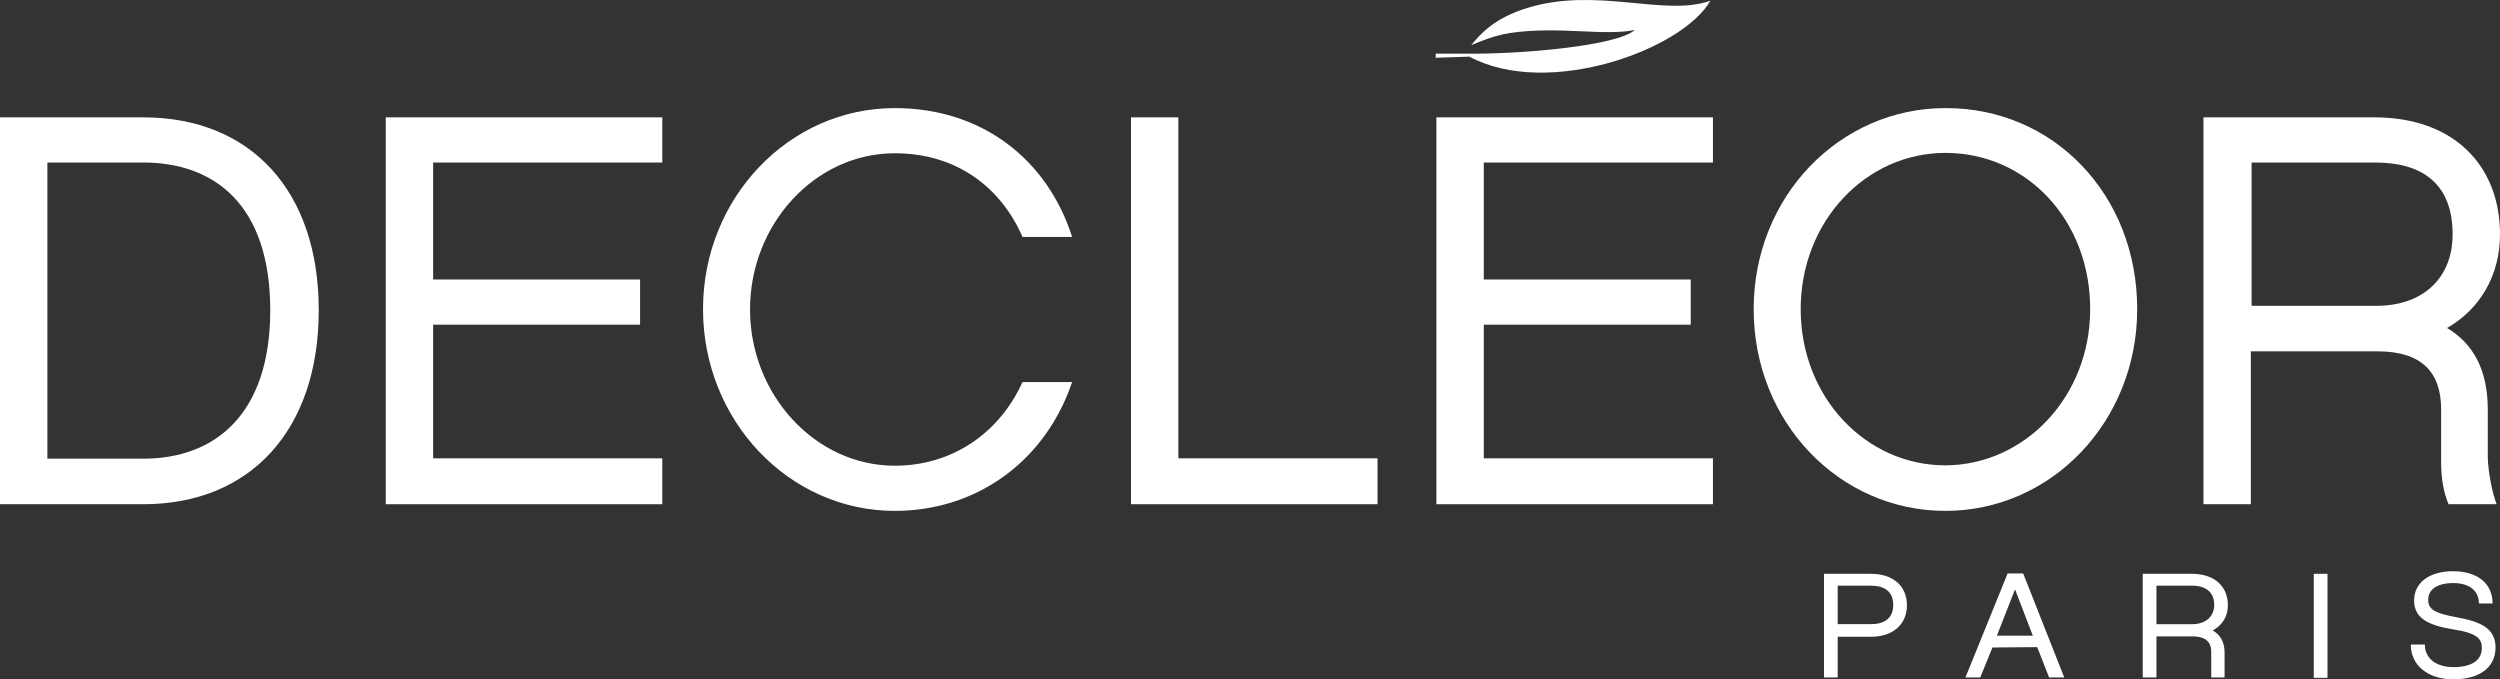
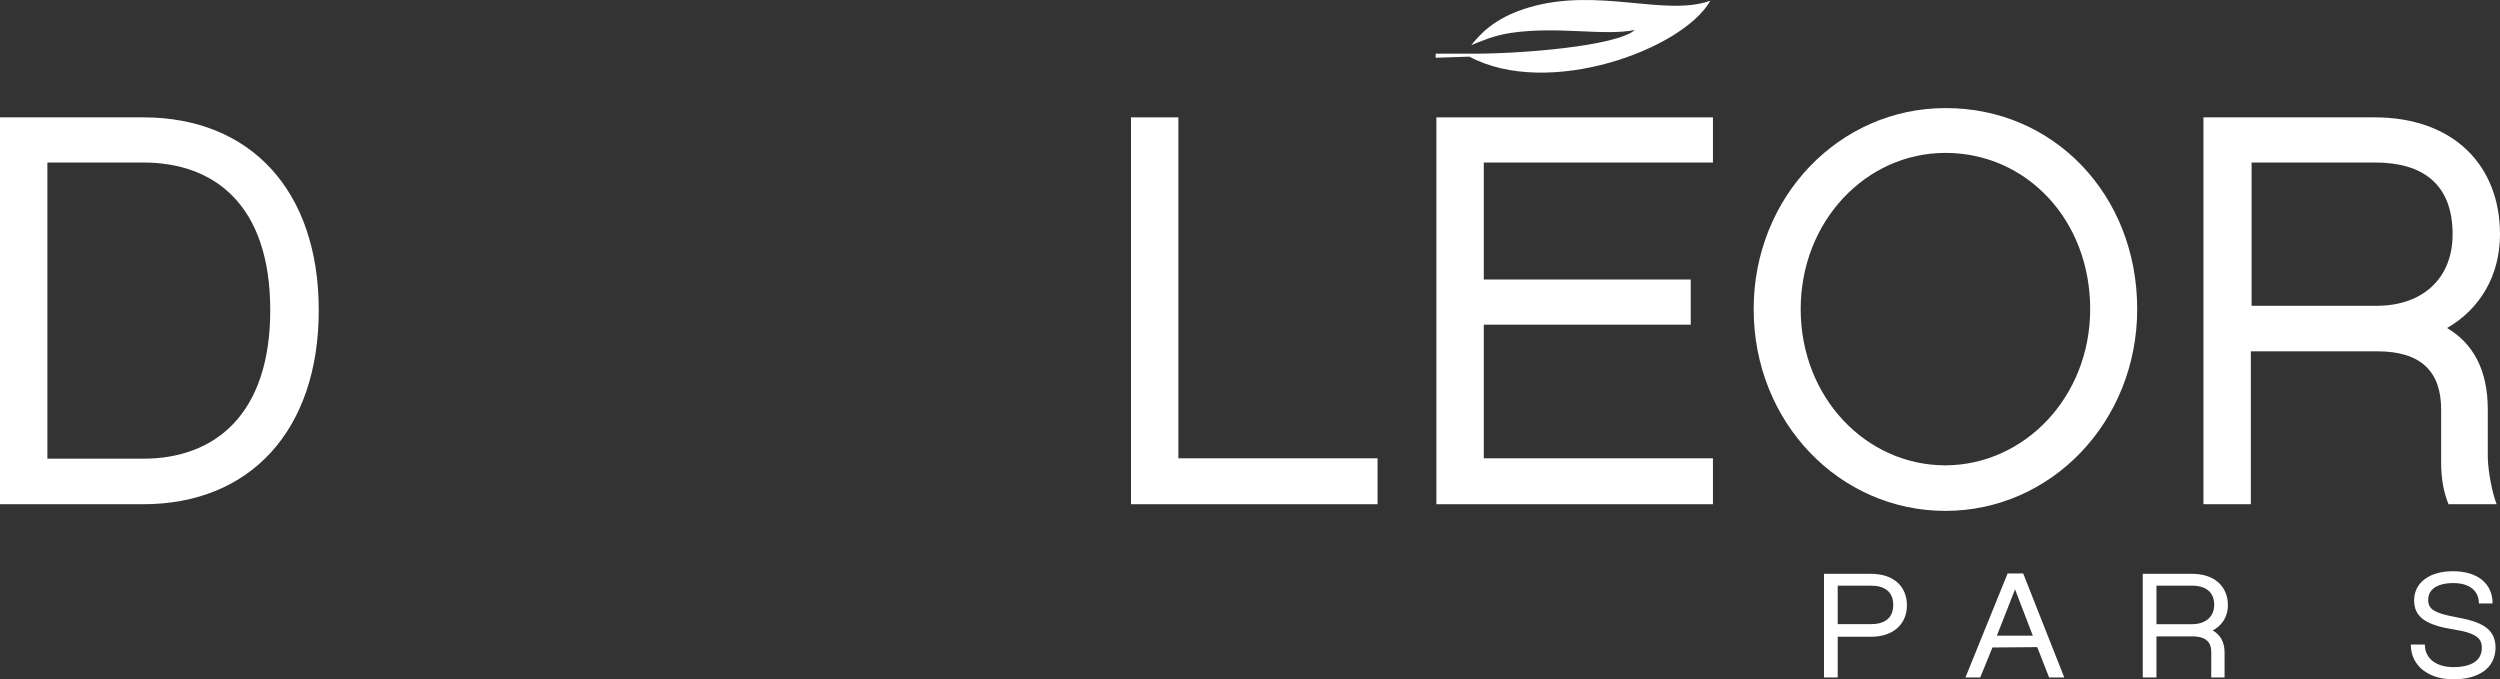
<svg xmlns="http://www.w3.org/2000/svg" version="1.1" id="Layer_1" x="0px" y="0px" viewBox="0 0 675.3 183.5" style="enable-background:new 0 0 675.3 183.5;" xml:space="preserve">
  <rect x="0" y="0" width="675.3" height="183.5" fill="#333333" stroke="none" />
  <style type="text/css">
	.st0{fill:#FFFFFF;}
</style>
  <path class="st0" d="M412.7,2.1c-9.2,2.8-12.9,7.2-15.3,10.1c2.5-1,6-2.6,10.6-3.3c12.9-1.9,25.3,0.9,33.6-0.8  c-4.8,4.3-30.8,6.6-46,6.4l0,0h-7.8v1.1l9.1-0.3c21.3,11.4,57.6-1.9,65.1-15.1C449.6,4.6,431.5-3.6,412.7,2.1" />
  <path class="st0" d="M0,31.7h38.7c28.9,0,47.4,19.7,47.4,52.1s-18.5,52.4-47.4,52.4H0V31.7 M12.8,43.9v80h25.9  C58,123.9,73,112,73,83.8c0-28.6-15.2-39.9-34.3-39.9H12.8z" />
-   <polyline class="st0" points="178.9,31.7 178.9,43.9 117,43.9 117,75.5 172.9,75.5 172.9,87.7 117,87.7 117,123.8 178.9,123.8   178.9,136.2 104.2,136.2 104.2,31.7 178.9,31.7 " />
-   <path class="st0" d="M241.7,138c-28.6,0-51.8-24.4-51.8-54.5c0-30,23.2-54.3,51.8-54.3c23.8,0,41.3,14.1,47.9,34.8h-13.4  c-5.7-13.1-17.5-22.6-34.5-22.6c-21.5,0-39.1,19.1-39.1,42.2c0,23,17.6,42.2,39.1,42.2c15.4,0,28.2-8.7,34.5-22.6h13.4  C282.5,124.3,264.1,138,241.7,138" />
  <polyline class="st0" points="372.1,136.2 305.5,136.2 305.5,31.7 318.3,31.7 318.3,123.8 372.1,123.8 372.1,136.2 " />
  <polyline class="st0" points="462.7,31.7 462.7,43.9 400.8,43.9 400.8,75.5 456.7,75.5 456.7,87.7 400.8,87.7 400.8,123.8   462.7,123.8 462.7,136.2 388,136.2 388,31.7 462.7,31.7 " />
  <path class="st0" d="M577.3,83.5c0,30.4-23.2,54.5-51.8,54.5c-28.6,0-51.8-23.9-51.8-54.5c0-30.4,23.2-54.3,51.8-54.3  C554.6,29.1,577.3,52.5,577.3,83.5 M564.6,83.5c0-24.1-17.2-42.2-39.1-42.2c-21.5,0-39.1,18.5-39.1,42.2c0,23.8,17.6,42.2,39.1,42.2  C547,125.6,564.6,107.1,564.6,83.5" />
  <path class="st0" d="M674.4,136.2h-13c-1.2-2.9-2-6.5-2-11.3v-14.3c0-10.1-5.3-15.7-17.2-15.7H608v41.3h-12.8V31.7h46.2  c21.4,0,33.9,13,33.9,31.6c0,11.1-5.4,20.2-14.3,25.3c7.1,4.2,11,11.4,11,22v13C672.1,127.5,673.2,133.2,674.4,136.2 M642,82.6  c12.4,0,20.5-7.4,20.5-19.3c0-13.6-8.1-19.4-20.9-19.4h-33.4v38.7C608.2,82.6,642,82.6,642,82.6z" />
  <path class="st0" d="M496.4,183h-3.7v-28h12.7c6.2,0,9.7,3.5,9.7,8.5c0,4.9-3.5,8.5-9.7,8.5h-9L496.4,183 M496.4,158.2v10.4h9  c3.5,0,6-1.5,6-5.2s-2.5-5.2-6-5.2H496.4z" />
  <path class="st0" d="M538.2,174.9l-3.3,8.1h-4l11.4-28.1h4.2l11.1,28.1h-4.1l-3.2-8.2L538.2,174.9 M544.3,159.2l-4.9,12.5h9.7  L544.3,159.2z" />
  <path class="st0" d="M600.9,183h-3.6v-6.9c0-1.8-0.6-4.2-5.1-4.2h-9.7V183h-3.7v-28h13.3c6.2,0,9.7,3.5,9.7,8.5c0,3-1.5,5.4-4.1,6.8  c2,1.1,3.2,3.1,3.2,5.9L600.9,183 M592.2,168.6c3.4,0,5.9-1.9,5.9-5.2c0-3.5-2.3-5.2-6-5.2h-9.6v10.4H592.2z" />
-   <rect x="625" y="155" class="st0" width="3.7" height="28.1" />
  <path class="st0" d="M662.7,183.5c-6.9,0-11.5-3.8-11.5-9.4h3.8c0,3.8,3.1,6.1,7.7,6.1c5.2,0,7.7-2,7.7-5.2c0-2.3-1.1-4-7.8-5  c-6.7-1.1-10.5-3-10.5-7.8s4.1-7.9,10.5-7.9c6.6,0,10.7,3.3,10.7,8.7h-3.7c0-3.3-2.4-5.5-6.9-5.5c-4.6,0-6.8,1.9-6.8,4.5  c0,2.4,1.4,3.6,7.5,4.7c6.6,1.2,10.7,2.9,10.7,8.3C674,180.6,669.4,183.5,662.7,183.5" />
</svg>